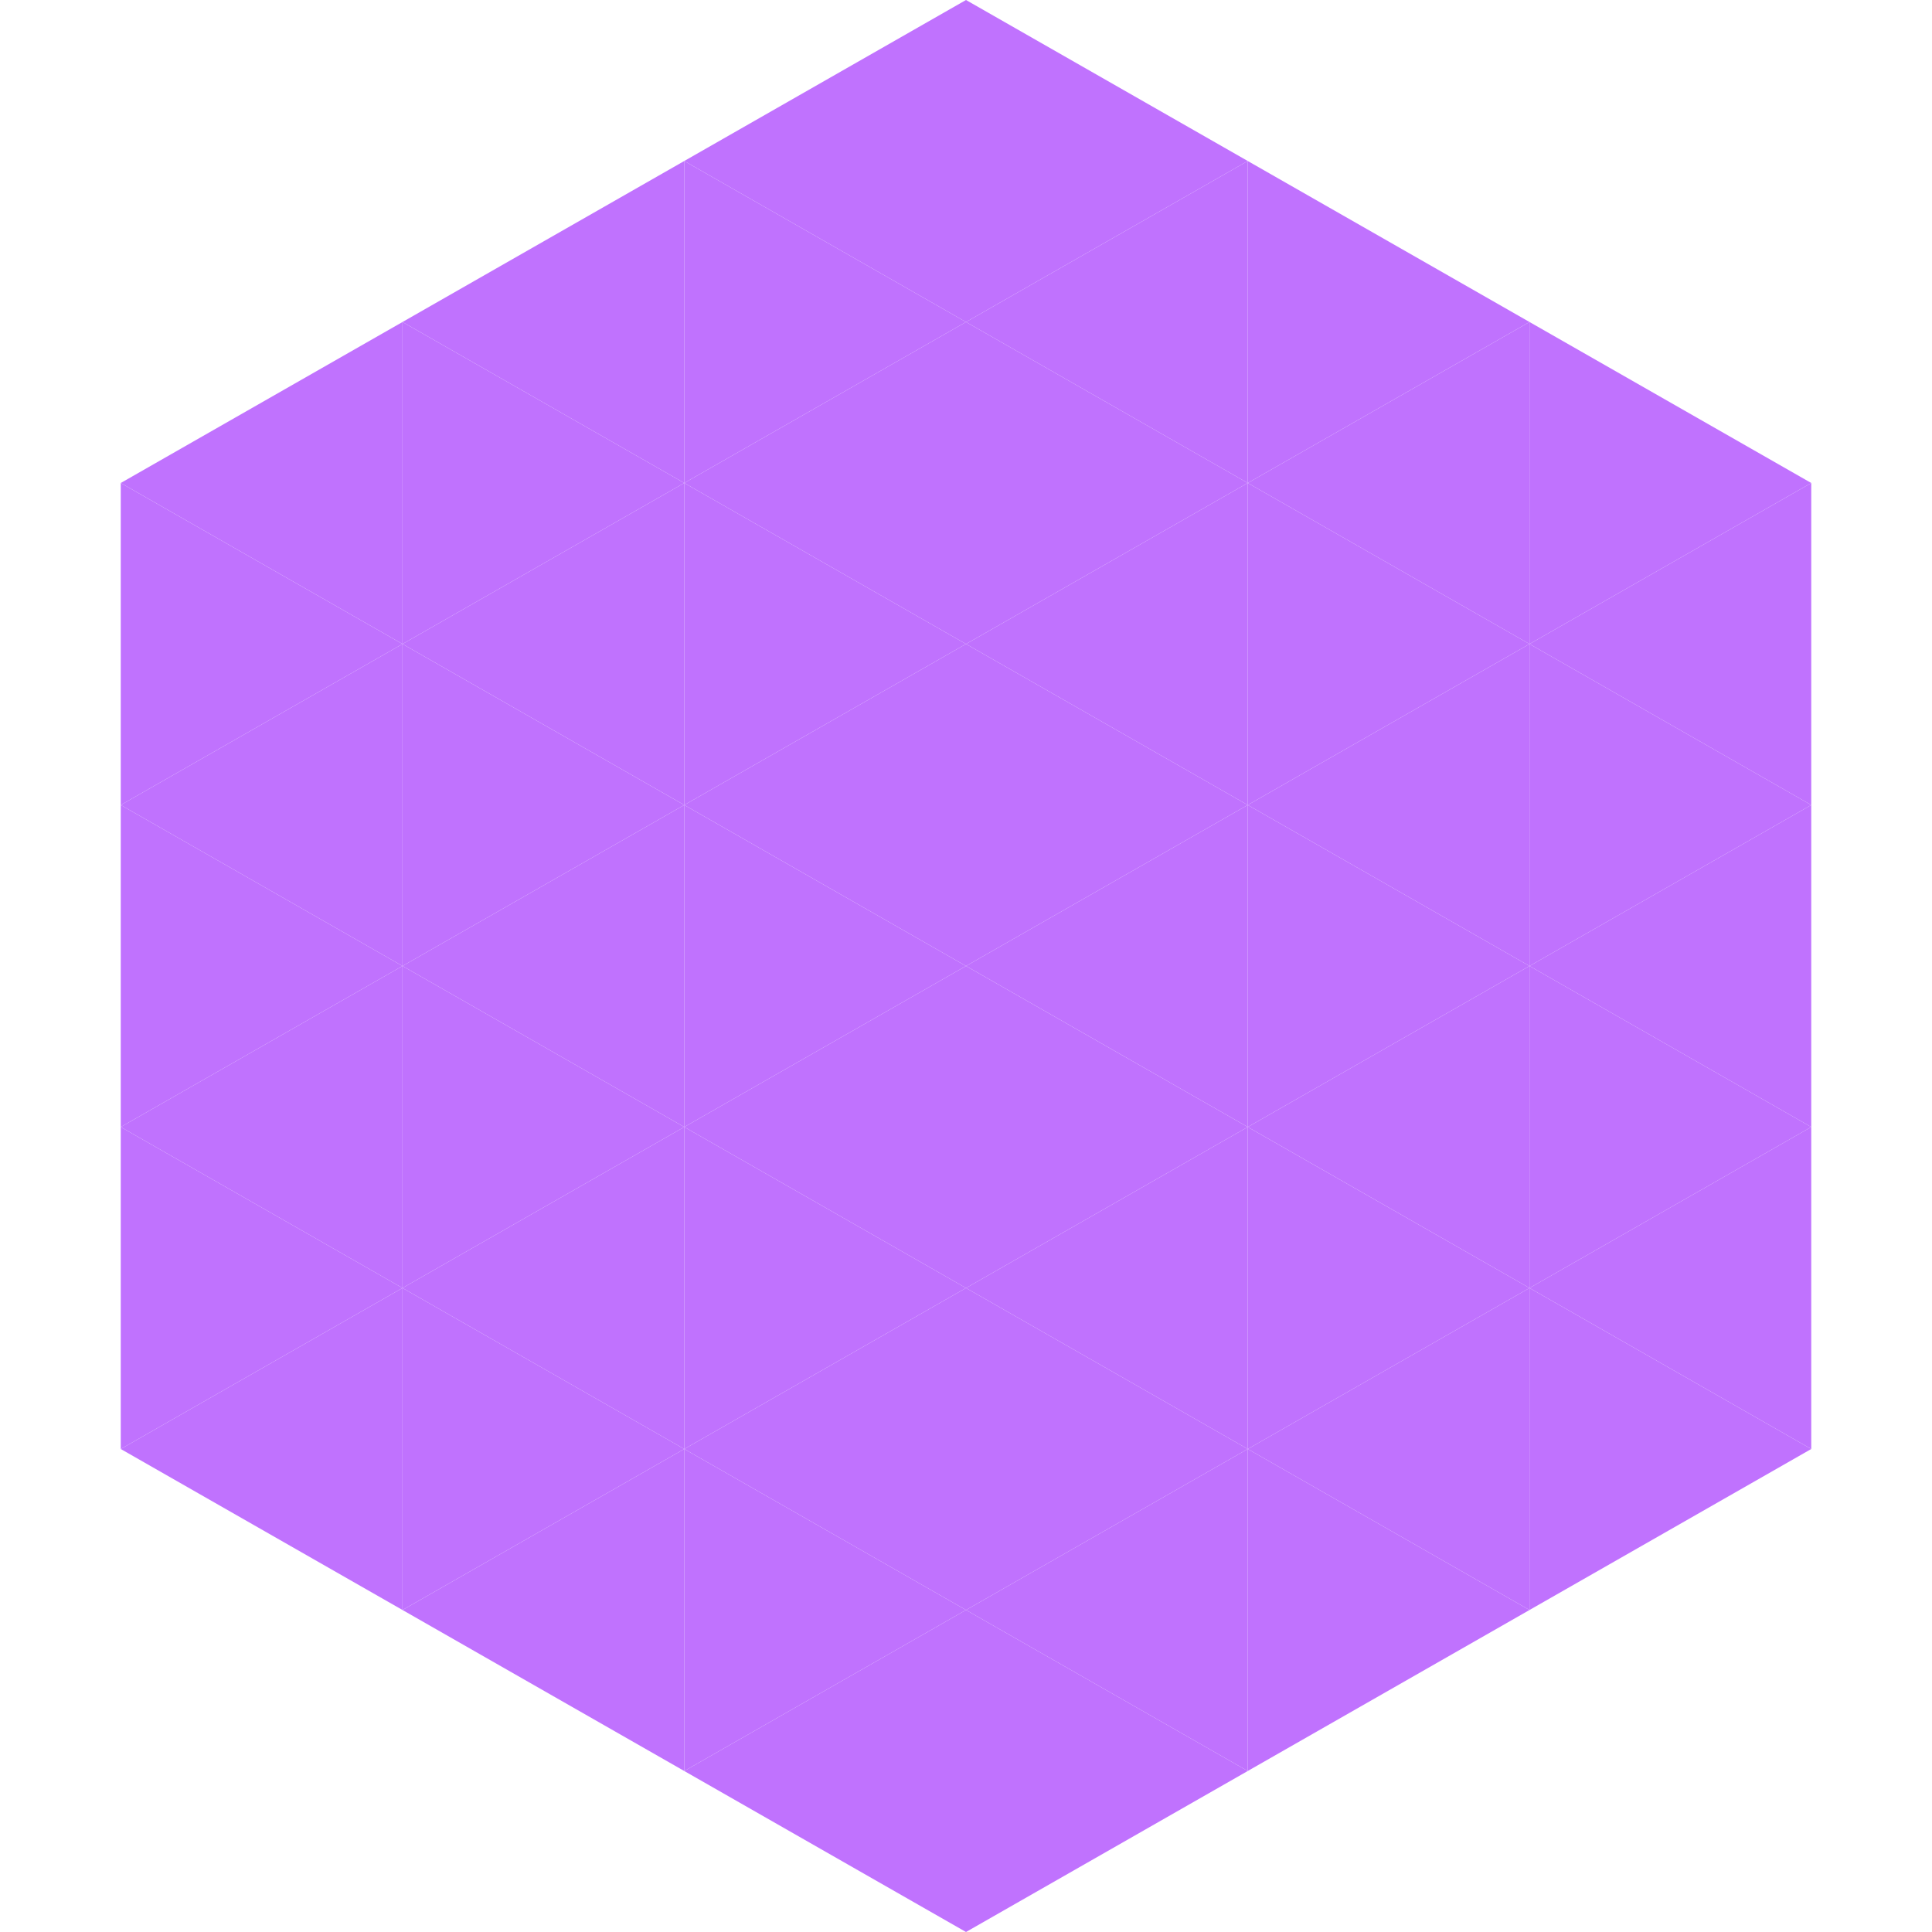
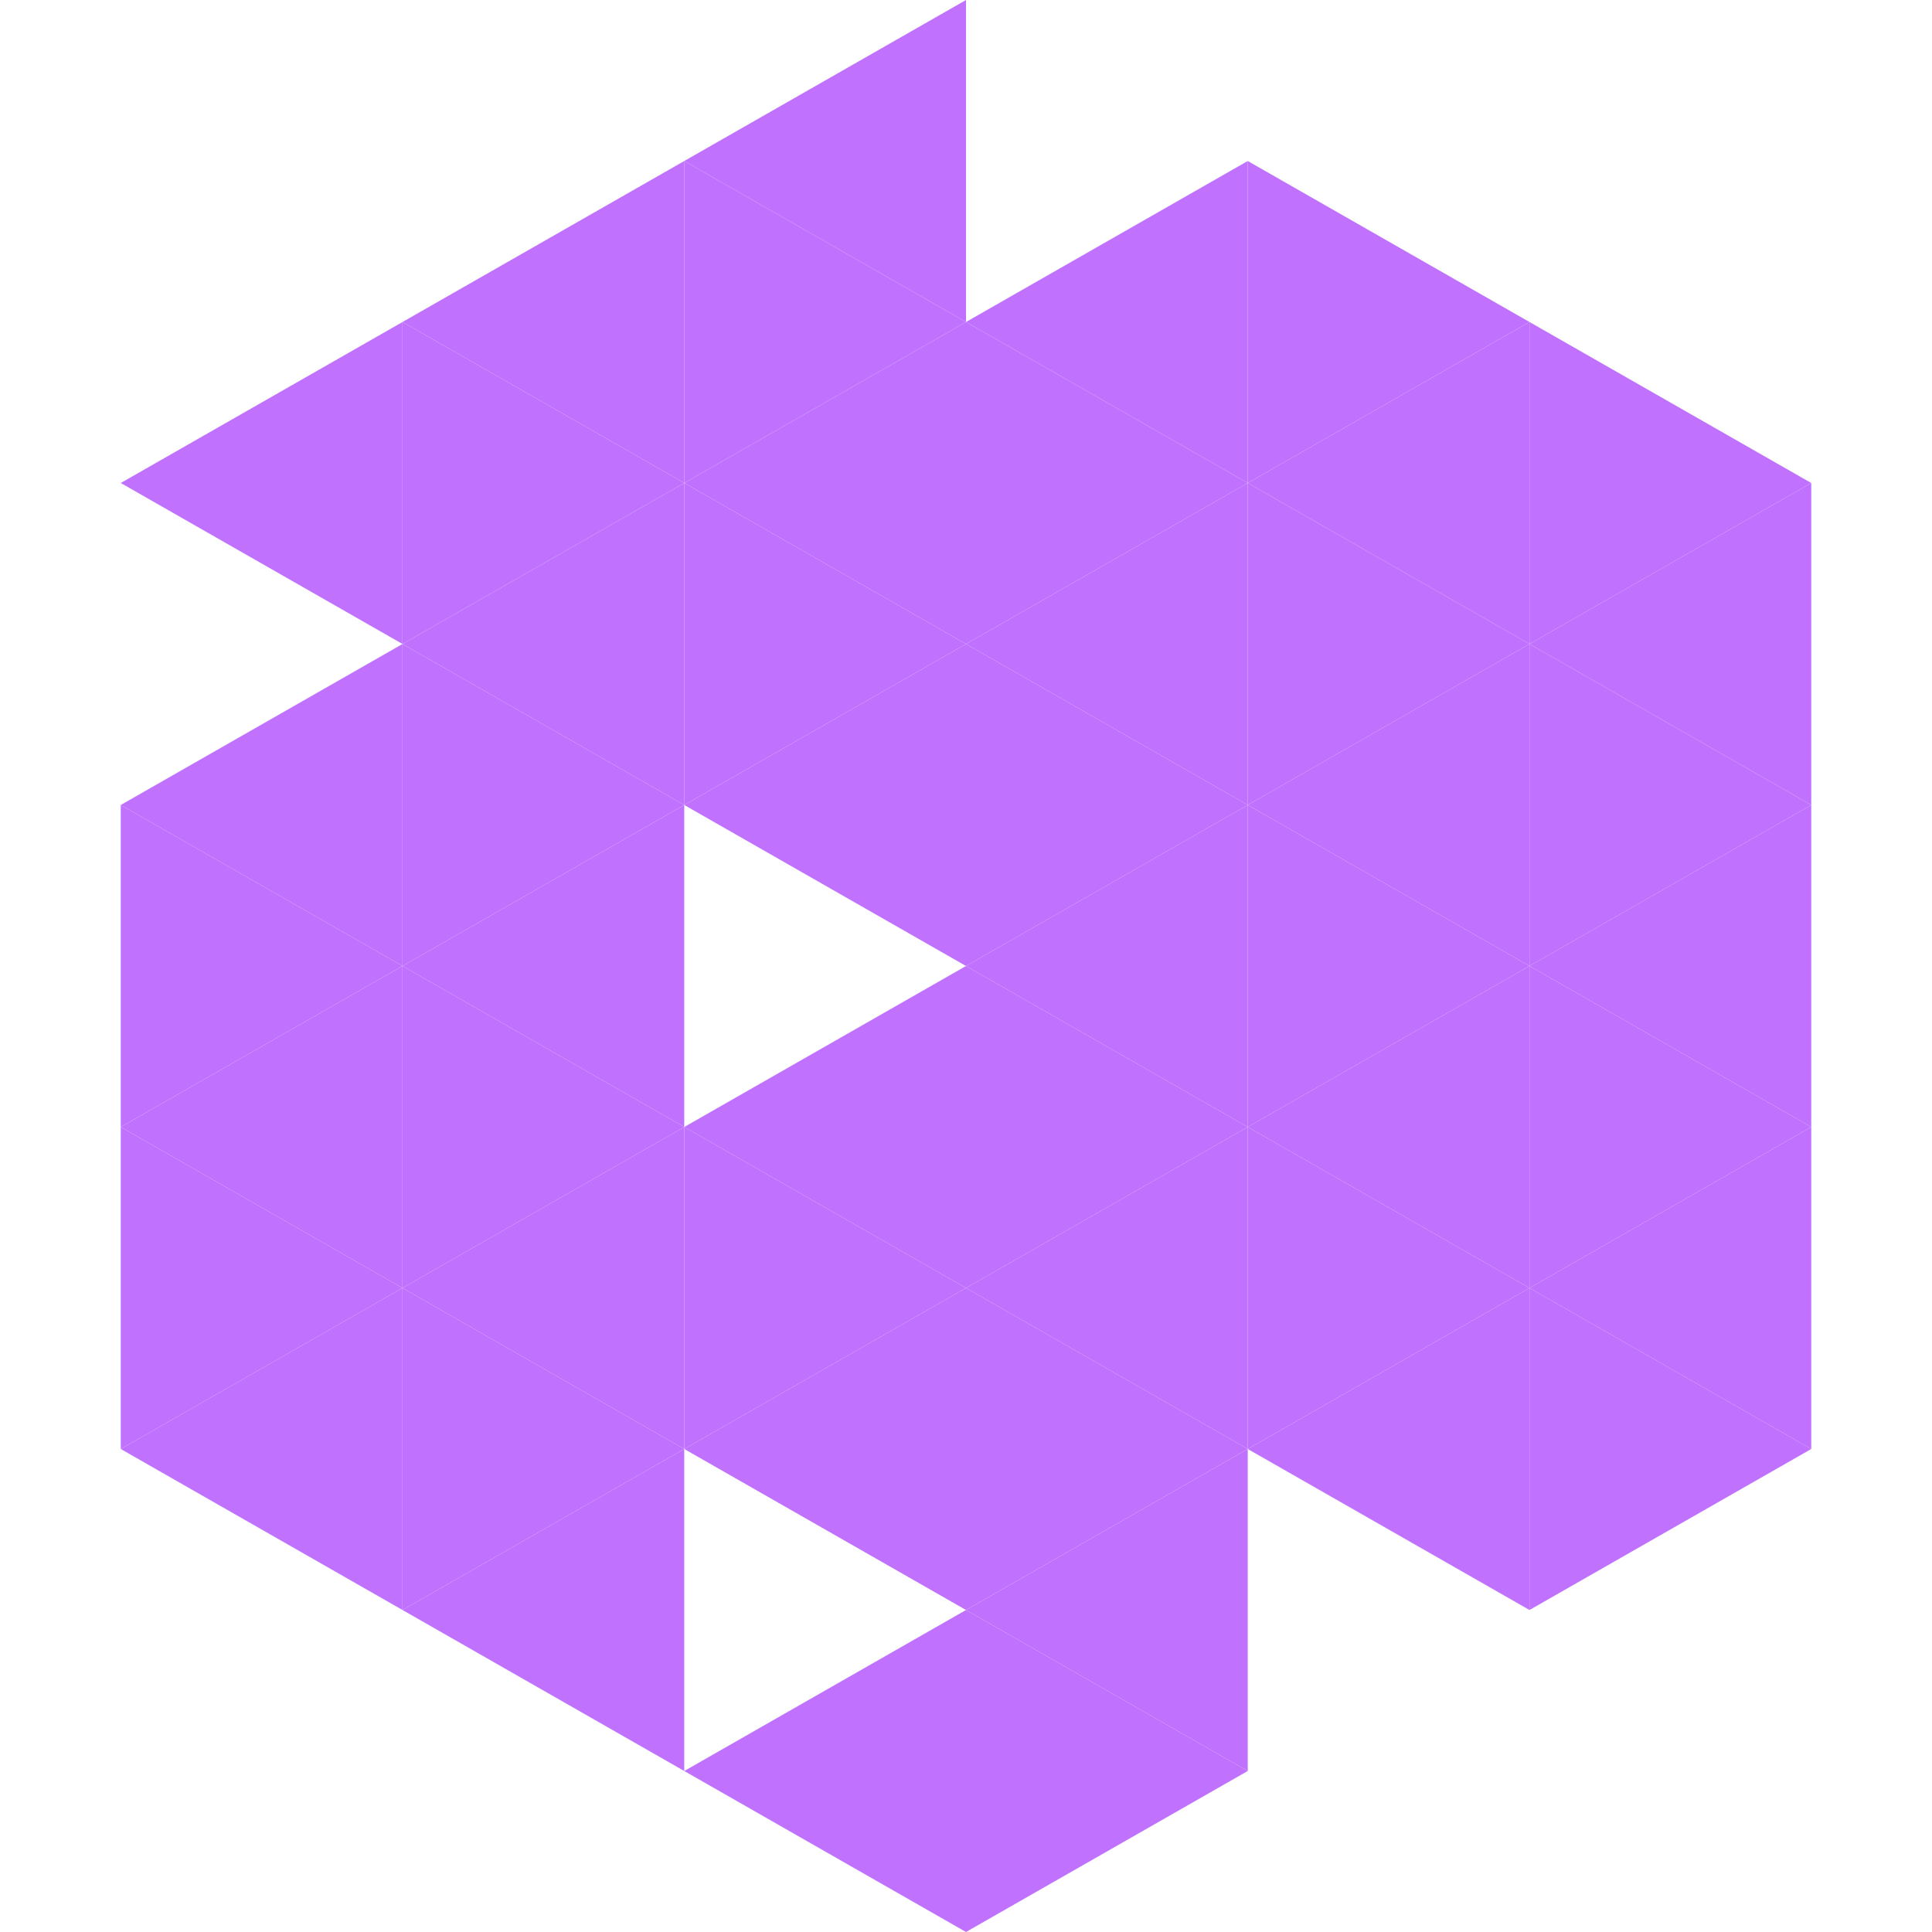
<svg xmlns="http://www.w3.org/2000/svg" width="240" height="240">
  <polygon points="50,40 15,60 50,80" style="fill:rgb(192,114,254)" />
  <polygon points="190,40 225,60 190,80" style="fill:rgb(192,114,254)" />
-   <polygon points="15,60 50,80 15,100" style="fill:rgb(192,114,254)" />
  <polygon points="225,60 190,80 225,100" style="fill:rgb(192,114,254)" />
  <polygon points="50,80 15,100 50,120" style="fill:rgb(192,114,254)" />
  <polygon points="190,80 225,100 190,120" style="fill:rgb(192,114,254)" />
  <polygon points="15,100 50,120 15,140" style="fill:rgb(192,114,254)" />
  <polygon points="225,100 190,120 225,140" style="fill:rgb(192,114,254)" />
  <polygon points="50,120 15,140 50,160" style="fill:rgb(192,114,254)" />
  <polygon points="190,120 225,140 190,160" style="fill:rgb(192,114,254)" />
  <polygon points="15,140 50,160 15,180" style="fill:rgb(192,114,254)" />
  <polygon points="225,140 190,160 225,180" style="fill:rgb(192,114,254)" />
  <polygon points="50,160 15,180 50,200" style="fill:rgb(192,114,254)" />
  <polygon points="190,160 225,180 190,200" style="fill:rgb(192,114,254)" />
  <polygon points="15,180 50,200 15,220" style="fill:rgb(255,255,255); fill-opacity:0" />
  <polygon points="225,180 190,200 225,220" style="fill:rgb(255,255,255); fill-opacity:0" />
  <polygon points="50,0 85,20 50,40" style="fill:rgb(255,255,255); fill-opacity:0" />
  <polygon points="190,0 155,20 190,40" style="fill:rgb(255,255,255); fill-opacity:0" />
  <polygon points="85,20 50,40 85,60" style="fill:rgb(192,114,254)" />
  <polygon points="155,20 190,40 155,60" style="fill:rgb(192,114,254)" />
  <polygon points="50,40 85,60 50,80" style="fill:rgb(192,114,254)" />
  <polygon points="190,40 155,60 190,80" style="fill:rgb(192,114,254)" />
  <polygon points="85,60 50,80 85,100" style="fill:rgb(192,114,254)" />
  <polygon points="155,60 190,80 155,100" style="fill:rgb(192,114,254)" />
  <polygon points="50,80 85,100 50,120" style="fill:rgb(192,114,254)" />
  <polygon points="190,80 155,100 190,120" style="fill:rgb(192,114,254)" />
  <polygon points="85,100 50,120 85,140" style="fill:rgb(192,114,254)" />
  <polygon points="155,100 190,120 155,140" style="fill:rgb(192,114,254)" />
  <polygon points="50,120 85,140 50,160" style="fill:rgb(192,114,254)" />
  <polygon points="190,120 155,140 190,160" style="fill:rgb(192,114,254)" />
  <polygon points="85,140 50,160 85,180" style="fill:rgb(192,114,254)" />
  <polygon points="155,140 190,160 155,180" style="fill:rgb(192,114,254)" />
  <polygon points="50,160 85,180 50,200" style="fill:rgb(192,114,254)" />
  <polygon points="190,160 155,180 190,200" style="fill:rgb(192,114,254)" />
  <polygon points="85,180 50,200 85,220" style="fill:rgb(192,114,254)" />
-   <polygon points="155,180 190,200 155,220" style="fill:rgb(192,114,254)" />
  <polygon points="120,0 85,20 120,40" style="fill:rgb(192,114,254)" />
-   <polygon points="120,0 155,20 120,40" style="fill:rgb(192,114,254)" />
  <polygon points="85,20 120,40 85,60" style="fill:rgb(192,114,254)" />
  <polygon points="155,20 120,40 155,60" style="fill:rgb(192,114,254)" />
  <polygon points="120,40 85,60 120,80" style="fill:rgb(192,114,254)" />
  <polygon points="120,40 155,60 120,80" style="fill:rgb(192,114,254)" />
  <polygon points="85,60 120,80 85,100" style="fill:rgb(192,114,254)" />
  <polygon points="155,60 120,80 155,100" style="fill:rgb(192,114,254)" />
  <polygon points="120,80 85,100 120,120" style="fill:rgb(192,114,254)" />
  <polygon points="120,80 155,100 120,120" style="fill:rgb(192,114,254)" />
-   <polygon points="85,100 120,120 85,140" style="fill:rgb(192,114,254)" />
  <polygon points="155,100 120,120 155,140" style="fill:rgb(192,114,254)" />
  <polygon points="120,120 85,140 120,160" style="fill:rgb(192,114,254)" />
  <polygon points="120,120 155,140 120,160" style="fill:rgb(192,114,254)" />
  <polygon points="85,140 120,160 85,180" style="fill:rgb(192,114,254)" />
  <polygon points="155,140 120,160 155,180" style="fill:rgb(192,114,254)" />
  <polygon points="120,160 85,180 120,200" style="fill:rgb(192,114,254)" />
  <polygon points="120,160 155,180 120,200" style="fill:rgb(192,114,254)" />
-   <polygon points="85,180 120,200 85,220" style="fill:rgb(192,114,254)" />
  <polygon points="155,180 120,200 155,220" style="fill:rgb(192,114,254)" />
  <polygon points="120,200 85,220 120,240" style="fill:rgb(192,114,254)" />
  <polygon points="120,200 155,220 120,240" style="fill:rgb(192,114,254)" />
  <polygon points="85,220 120,240 85,260" style="fill:rgb(255,255,255); fill-opacity:0" />
  <polygon points="155,220 120,240 155,260" style="fill:rgb(255,255,255); fill-opacity:0" />
</svg>